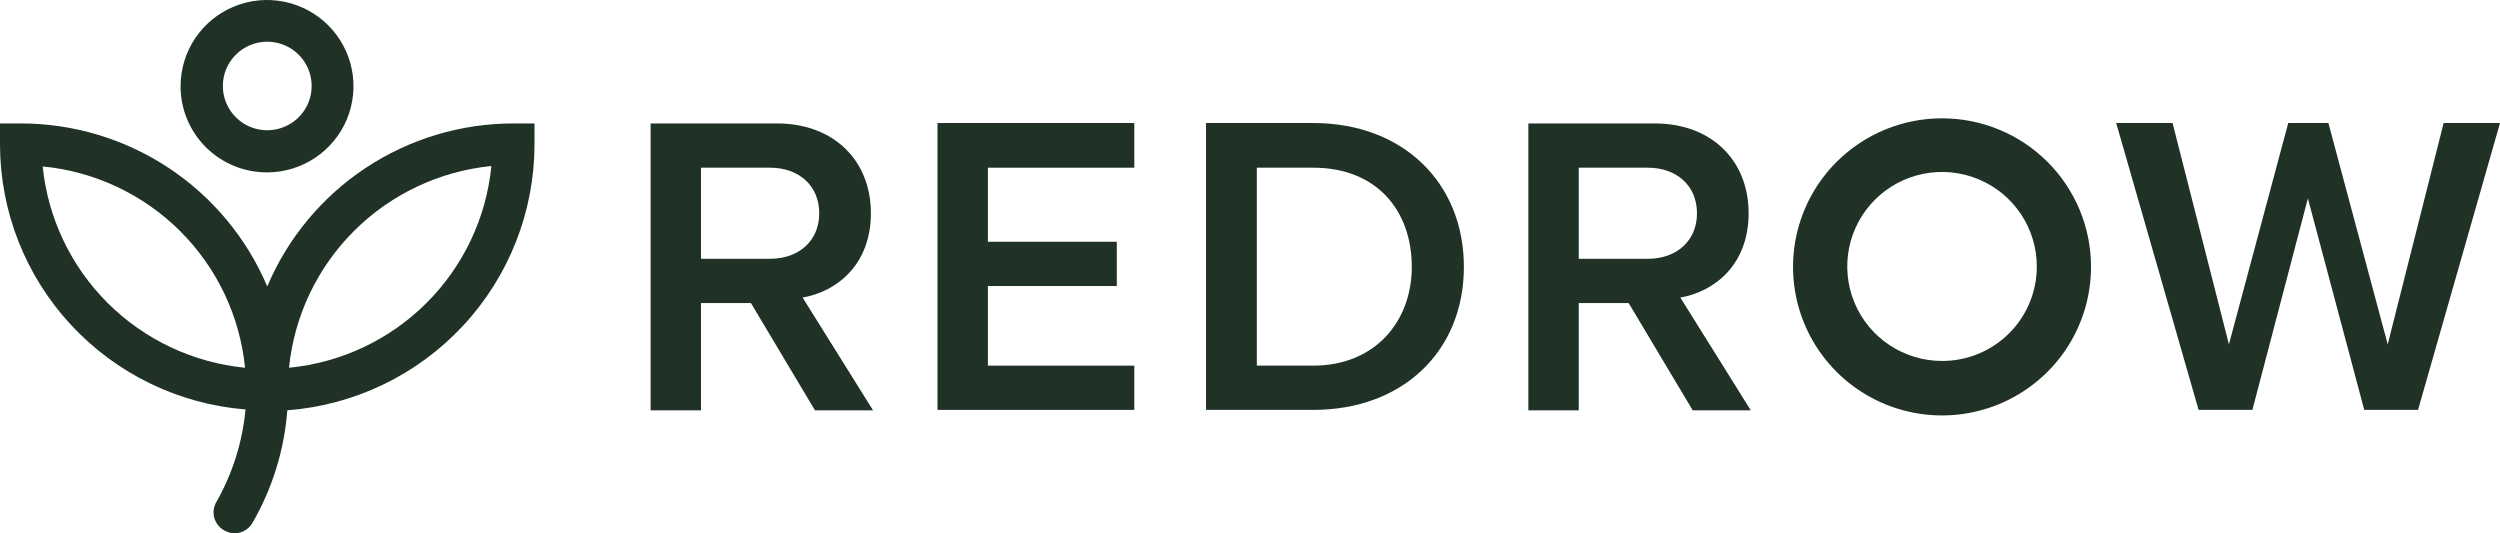
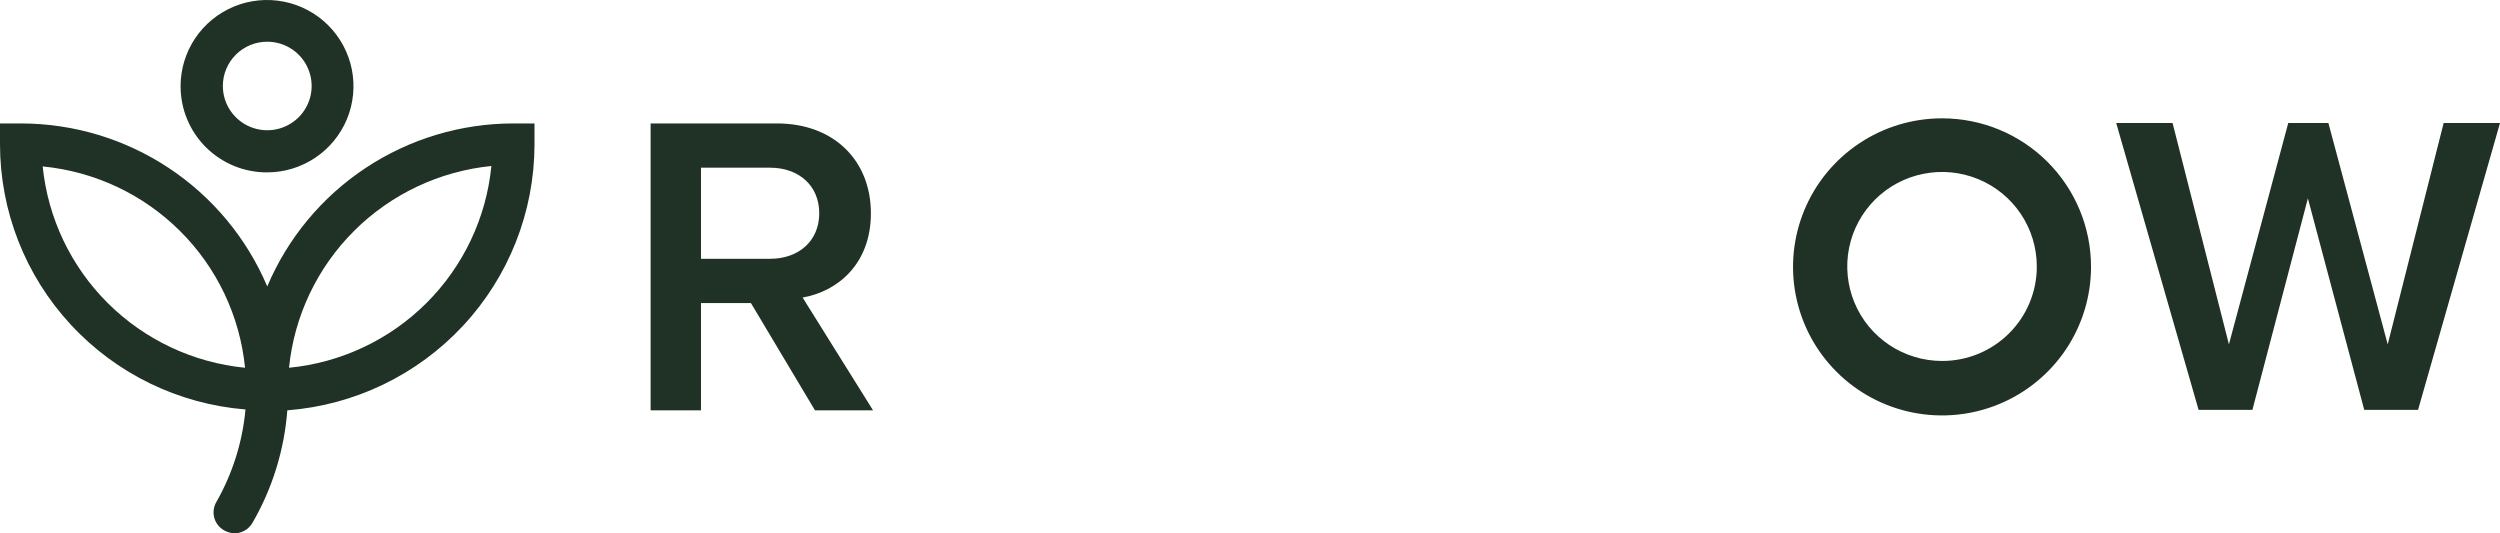
<svg xmlns="http://www.w3.org/2000/svg" width="150" height="32" viewBox="0 0 150 32" fill="none">
  <path d="M52.254 12.795C52.254 9.628 50.026 7.406 46.619 7.406H39.037V24.619H42.059V18.184H45.056L48.898 24.619H52.382L48.156 17.852C50.23 17.494 52.254 15.86 52.254 12.795ZM42.059 15.527V10.062H46.209C47.925 10.062 49.155 11.135 49.155 12.795C49.155 14.455 47.925 15.527 46.209 15.527H42.059Z" fill="#203126" />
-   <path d="M56.25 24.594H68.058V21.938H59.273V17.162H67.008V14.506H59.273V10.062H68.058V7.381H56.25V24.594Z" fill="#203126" />
-   <path d="M78.791 7.381H72.362V24.594H78.791C84.17 24.594 87.833 21.069 87.833 16.013C87.833 10.956 84.17 7.381 78.791 7.381ZM78.791 21.938H75.41V10.062H78.791C82.659 10.062 84.708 12.693 84.708 16.013C84.708 19.256 82.531 21.938 78.791 21.938Z" fill="#203126" />
-   <path d="M104.918 12.795C104.918 9.628 102.69 7.406 99.283 7.406H91.701V24.619H94.724V18.184H97.72L101.563 24.619H105.046L100.82 17.852C102.895 17.494 104.918 15.86 104.918 12.795ZM94.724 15.527V10.062H98.873C100.589 10.062 101.819 11.135 101.819 12.795C101.819 14.455 100.589 15.527 98.873 15.527H94.724Z" fill="#203126" />
  <path d="M146.619 7.381L143.263 20.661L139.703 7.381H137.295L133.735 20.661L130.354 7.381H126.972L131.916 24.594H135.144L138.473 11.901L141.855 24.594H145.082L150 7.381H146.619Z" fill="#203126" />
  <path d="M116.522 7.1C114.754 7.1 113.025 7.622 111.555 8.602C110.085 9.581 108.939 10.973 108.263 12.602C107.586 14.231 107.409 16.023 107.754 17.752C108.099 19.481 108.95 21.069 110.2 22.315C111.451 23.562 113.043 24.411 114.778 24.755C116.512 25.098 118.309 24.922 119.943 24.247C121.576 23.573 122.972 22.43 123.955 20.965C124.937 19.499 125.461 17.776 125.461 16.013C125.462 14.842 125.232 13.682 124.783 12.601C124.334 11.519 123.676 10.536 122.845 9.708C122.015 8.88 121.029 8.224 119.944 7.776C118.859 7.329 117.696 7.099 116.522 7.1ZM116.522 21.657C115.397 21.657 114.297 21.324 113.362 20.701C112.427 20.078 111.698 19.193 111.268 18.157C110.838 17.121 110.725 15.981 110.944 14.881C111.164 13.781 111.705 12.771 112.501 11.978C113.296 11.185 114.309 10.645 115.412 10.427C116.515 10.208 117.659 10.32 118.698 10.749C119.737 11.178 120.625 11.905 121.25 12.837C121.875 13.77 122.208 14.866 122.208 15.987C122.21 16.732 122.064 17.47 121.779 18.159C121.493 18.848 121.075 19.473 120.546 20C120.018 20.527 119.39 20.944 118.7 21.229C118.009 21.513 117.269 21.659 116.522 21.657Z" fill="#203126" />
  <path d="M16.035 10.343C17.06 10.341 18.061 10.036 18.912 9.466C19.763 8.897 20.426 8.089 20.817 7.145C21.208 6.2 21.309 5.162 21.109 4.16C20.908 3.158 20.414 2.237 19.69 1.515C18.965 0.792 18.042 0.3 17.037 0.1C16.032 -0.1 14.99 0.001 14.043 0.391C13.096 0.781 12.285 1.442 11.714 2.29C11.144 3.139 10.838 4.137 10.835 5.159C10.832 5.84 10.964 6.516 11.225 7.146C11.485 7.777 11.868 8.35 12.351 8.832C12.835 9.314 13.409 9.695 14.041 9.955C14.674 10.214 15.351 10.346 16.035 10.343ZM16.035 2.503C16.562 2.503 17.077 2.659 17.515 2.95C17.953 3.242 18.294 3.657 18.496 4.142C18.698 4.628 18.75 5.162 18.648 5.677C18.545 6.192 18.291 6.665 17.919 7.037C17.546 7.408 17.071 7.661 16.555 7.764C16.038 7.866 15.502 7.814 15.015 7.613C14.529 7.412 14.113 7.071 13.82 6.634C13.527 6.198 13.371 5.684 13.371 5.159C13.371 4.81 13.439 4.464 13.573 4.142C13.707 3.82 13.903 3.527 14.15 3.28C14.398 3.033 14.692 2.838 15.015 2.704C15.338 2.571 15.685 2.503 16.035 2.503Z" fill="#203126" />
  <path d="M16.035 17.188C14.808 14.29 12.751 11.817 10.123 10.077C7.494 8.337 4.41 7.409 1.255 7.406H0V8.658C0.003 12.669 1.519 16.533 4.248 19.48C6.977 22.428 10.718 24.244 14.729 24.568C14.549 26.518 13.955 28.407 12.987 30.11C12.902 30.252 12.847 30.41 12.824 30.573C12.802 30.737 12.812 30.903 12.855 31.063C12.898 31.222 12.973 31.371 13.075 31.502C13.176 31.632 13.303 31.741 13.448 31.821C13.636 31.927 13.847 31.988 14.062 32C14.28 31.999 14.493 31.942 14.681 31.835C14.87 31.727 15.027 31.573 15.138 31.387C16.34 29.318 17.058 27.004 17.239 24.619C21.268 24.311 25.033 22.499 27.782 19.545C30.531 16.591 32.062 12.713 32.07 8.683V7.406H30.814C27.659 7.405 24.573 8.333 21.944 10.073C19.315 11.813 17.259 14.288 16.035 17.188ZM2.561 9.986C5.675 10.287 8.587 11.656 10.801 13.859C13.015 16.062 14.394 18.962 14.703 22.065C11.591 21.76 8.682 20.389 6.468 18.187C4.255 15.985 2.875 13.087 2.561 9.986ZM17.341 22.065C17.654 18.961 19.033 16.059 21.246 13.853C23.459 11.647 26.369 10.271 29.483 9.96C29.179 13.068 27.802 15.974 25.587 18.182C23.373 20.39 20.458 21.763 17.341 22.065Z" fill="#203126" />
</svg>